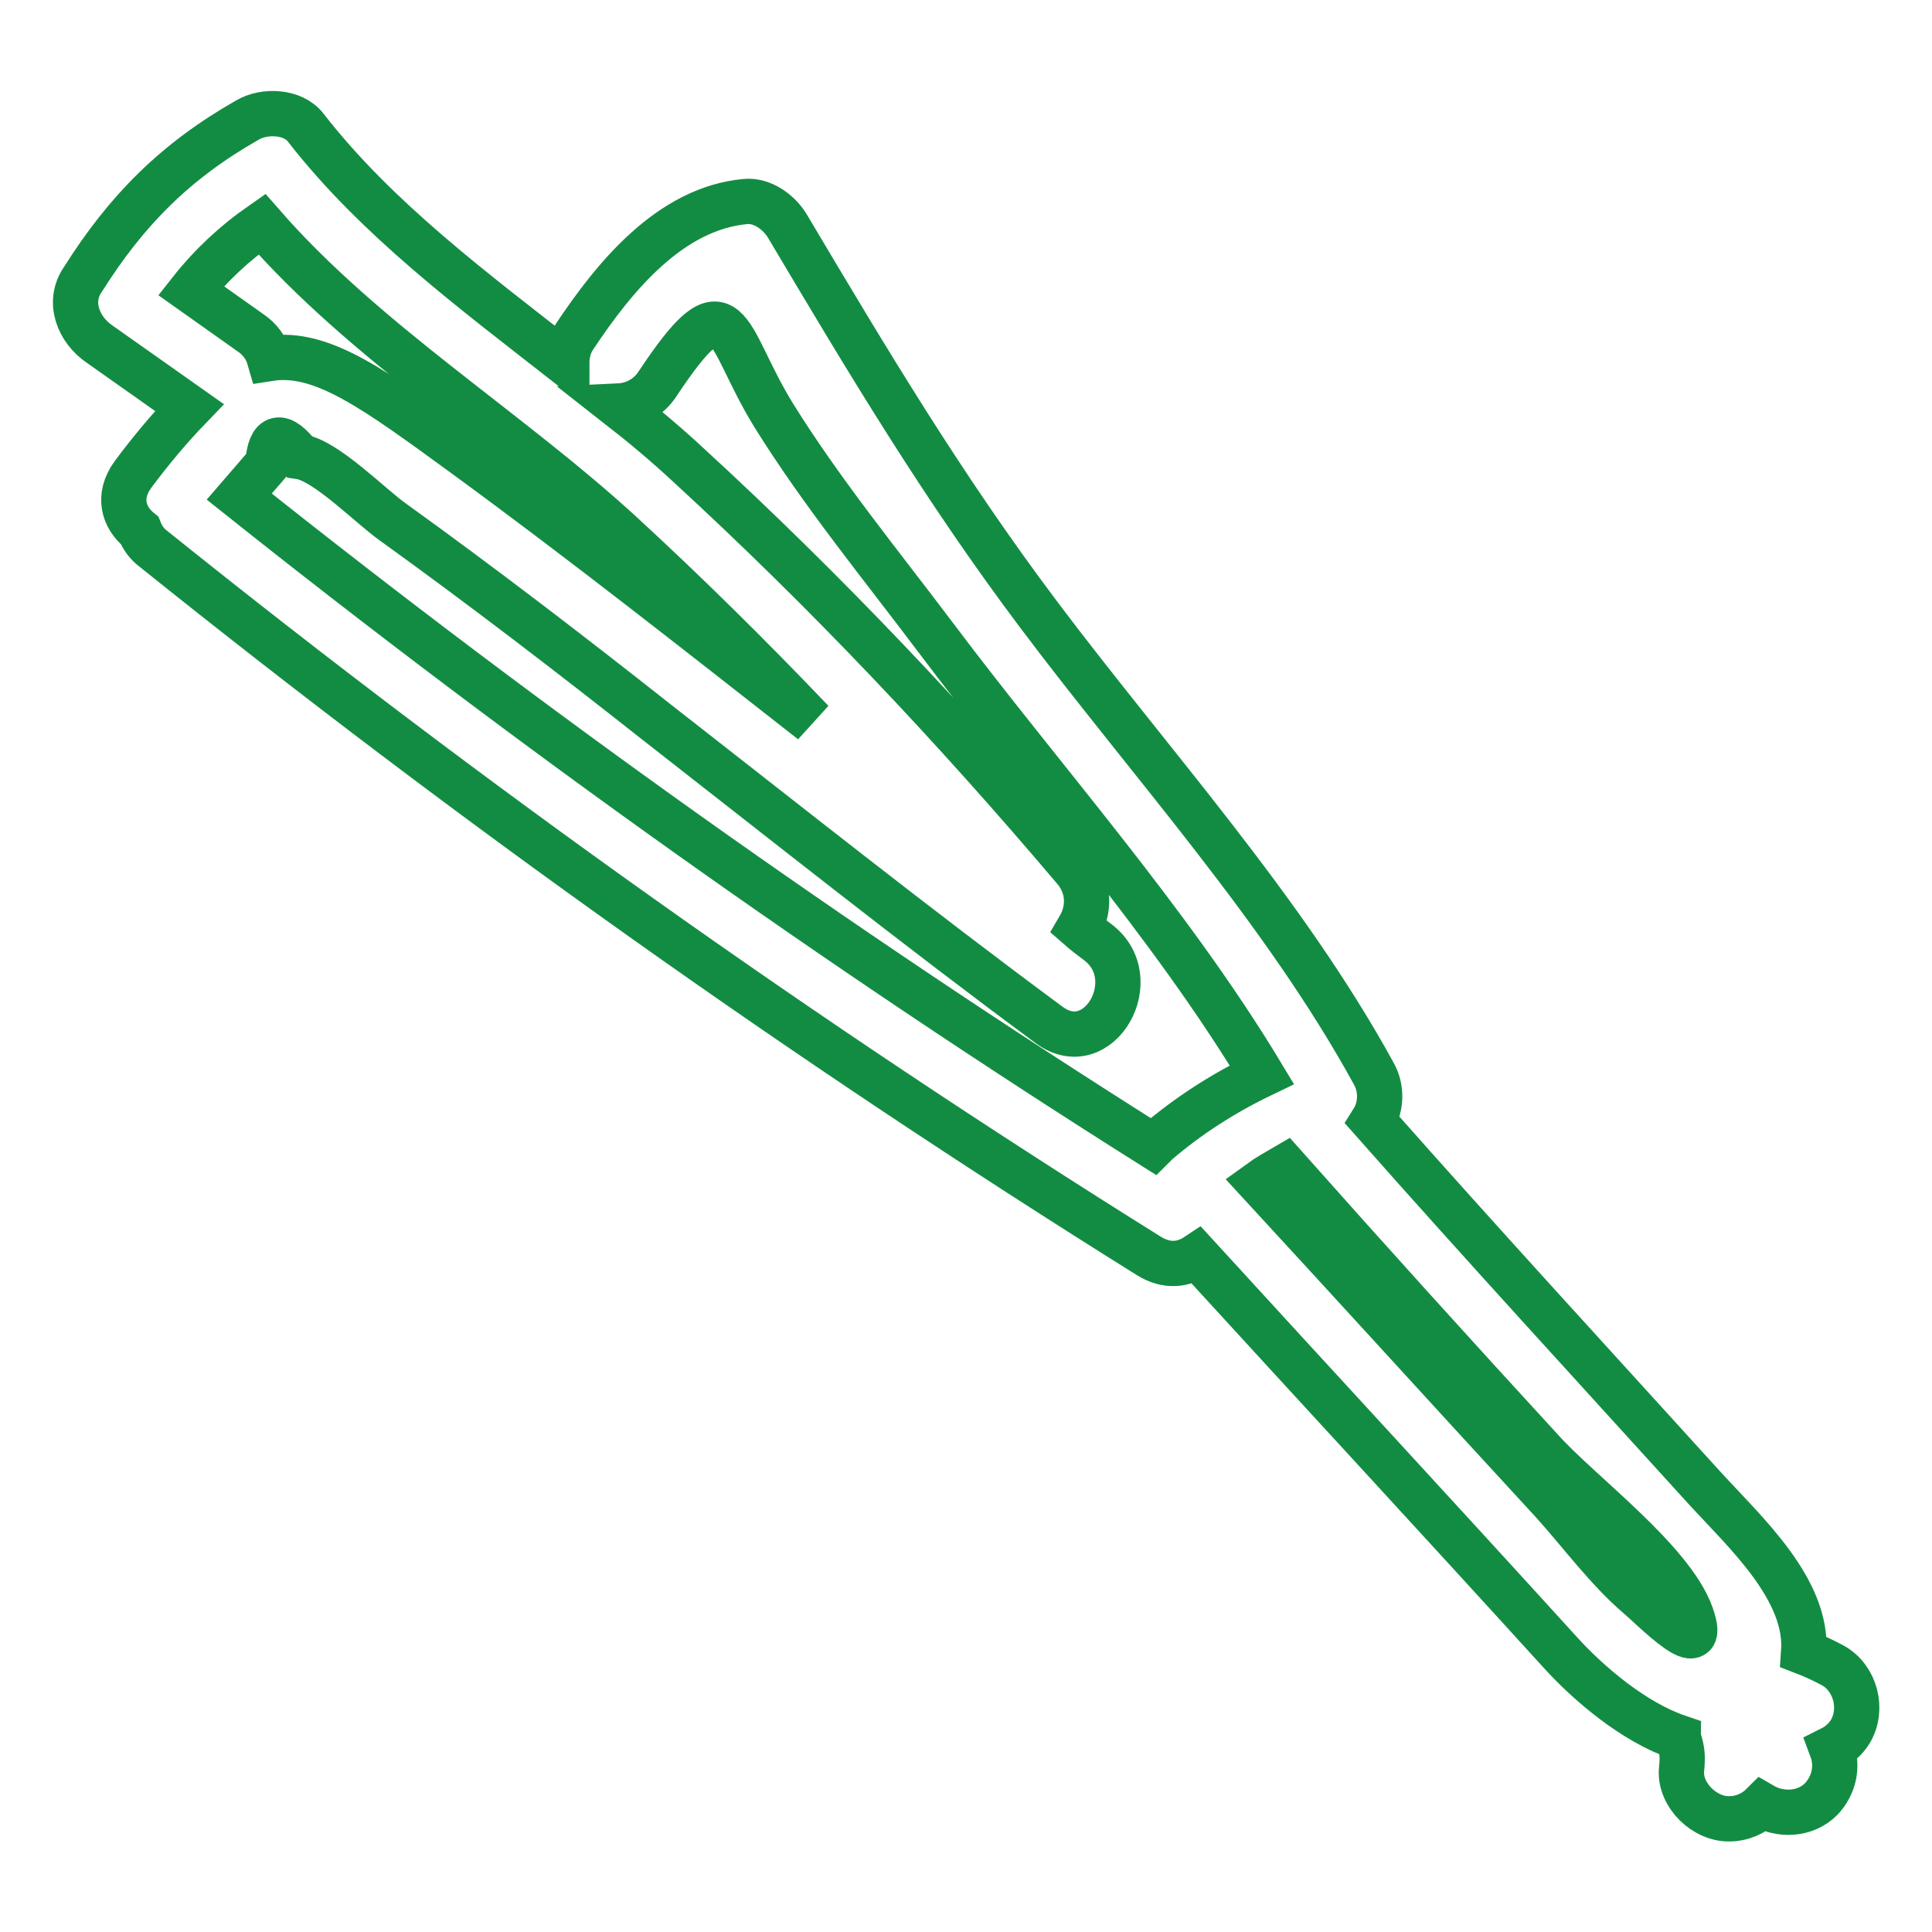
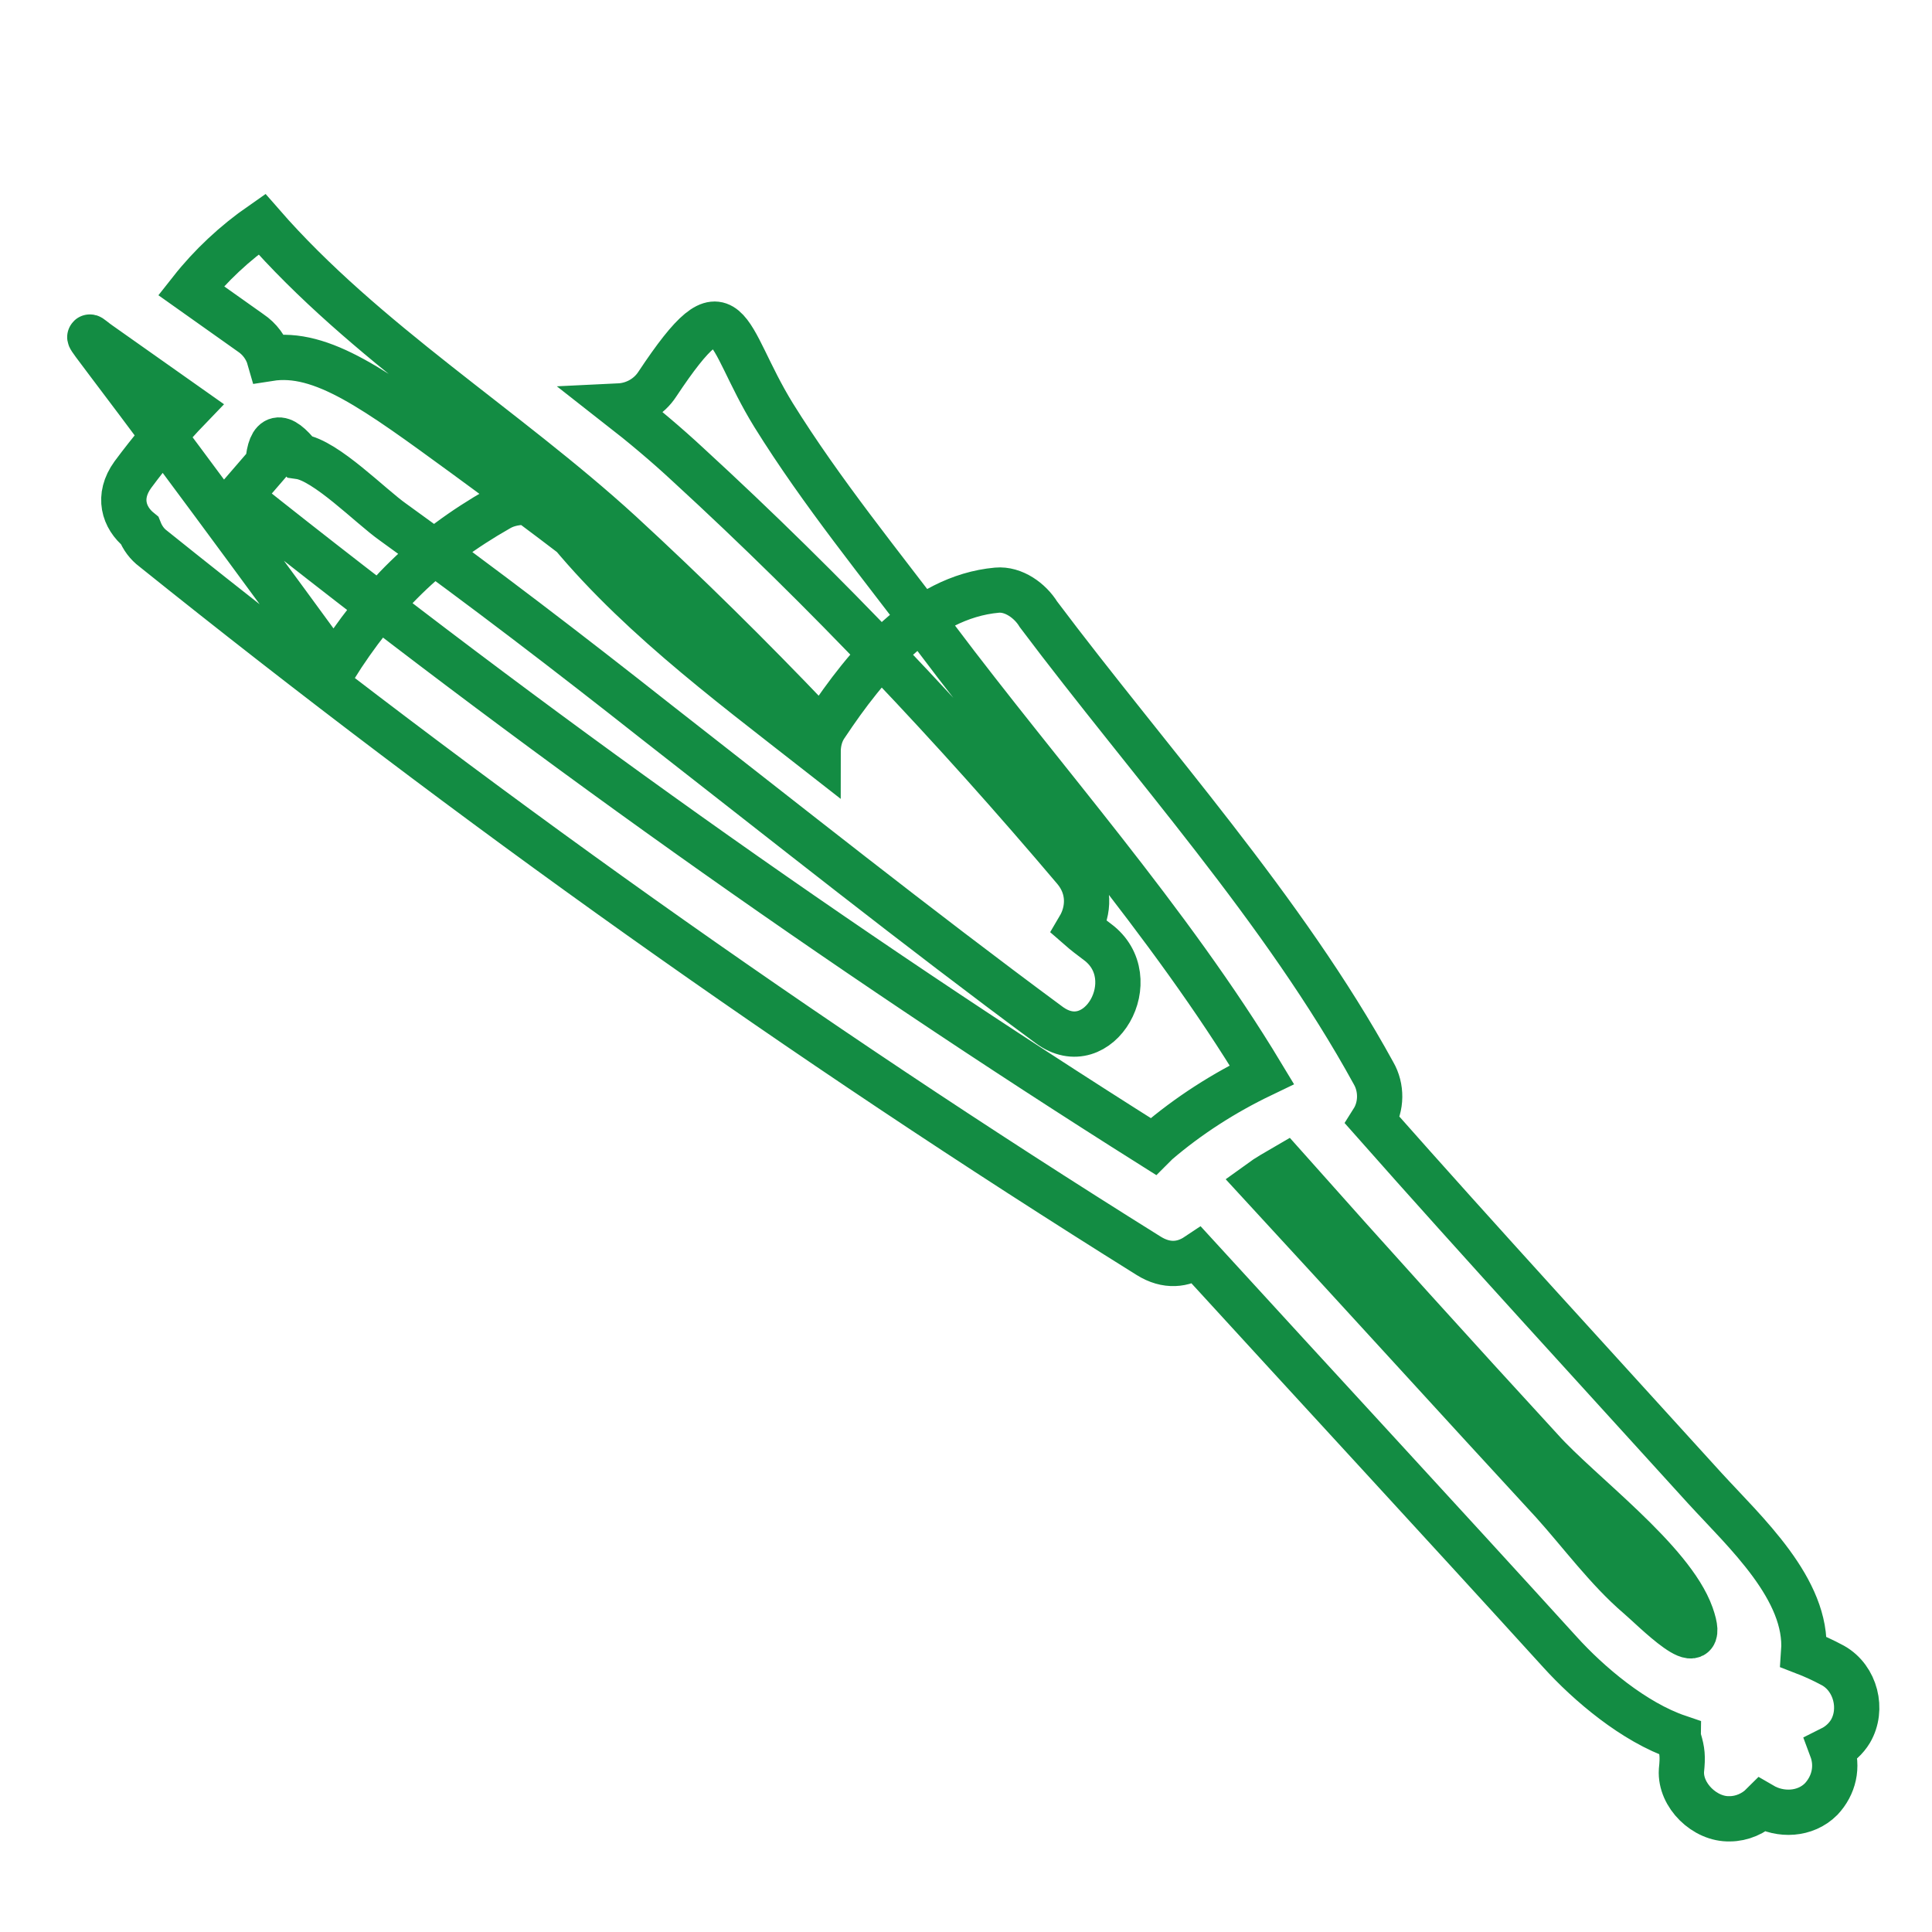
<svg xmlns="http://www.w3.org/2000/svg" version="1.1" x="0px" y="0px" viewBox="0 0 256 256" enable-background="new 0 0 256 256" xml:space="preserve">
  <g>
-     <path stroke-width="6" fill-opacity="0" stroke="#138c43" d="M13.2,45.6L25.1,54c-2.7,2.8-5.2,5.8-7.5,8.9c-2.1,2.9-1.2,5.7,0.9,7.4c0.4,1,1,1.8,1.8,2.4 c42.1,33.8,86.1,65.1,131.9,93.7c2.4,1.5,4.6,1.2,6.4,0c16,17.5,32.1,34.9,48.1,52.5c3.8,4.2,9.8,9.3,15.7,11.3 c0,0.1,0,0.3,0.1,0.4c0.4,1.4,0.5,2.1,0.3,4c-0.2,3.3,3.1,6.5,6.4,6.4c1.6,0,3.2-0.7,4.3-1.8c2.4,1.4,5.7,1.3,7.8-0.8 c1.7-1.8,2.3-4.3,1.4-6.7c1-0.5,1.9-1.3,2.5-2.3c1.7-2.9,0.7-7-2.3-8.7c-1.3-0.7-2.6-1.3-3.9-1.8c0.6-8.3-7.8-15.9-13.1-21.7 c-14.7-16.2-29.5-32.3-44-48.7c1.2-1.9,1.2-4.4,0.1-6.3c-11.9-21.7-29.6-41.1-44.4-60.8c-12.7-16.9-22.6-33.5-33.3-51.5 c-1.1-1.8-3.3-3.4-5.5-3.2c-10,0.9-17.4,10-22.6,17.8c-0.8,1.1-1.1,2.4-1.1,3.7c-12.4-9.7-25.2-19.2-34.6-31.3 c-1.7-2.2-5.5-2.3-7.7-1c-9.5,5.4-16,11.9-21.8,21.1C8.9,40,10.4,43.7,13.2,45.6z M224.1,214c2.4,6.8-5.1-0.9-7-2.5 c-4.1-3.5-7.7-8.4-11.3-12.4c-13-14.1-25.9-28.3-38.9-42.4c1.1-0.8,2.2-1.4,3.4-2.1c11.2,12.6,22.5,25.1,33.9,37.5 C209.3,197.8,221.5,206.7,224.1,214L224.1,214z M87.1,50.9c9.7-14.6,8.8-6.6,15.4,4.1c6.4,10.3,14.2,19.8,21.5,29.5 c14.2,18.9,30.9,37.5,43.2,57.9c-5,2.4-9.7,5.4-13.9,9c-0.2,0.2-0.4,0.4-0.5,0.5c-41.9-26.4-82.3-55.2-121.1-86.1l3.8-4.4 c0.3-3.8,1.7-4.1,4.2-0.9c3.5,0.5,9.4,6.6,12.4,8.7c11.8,8.5,23.4,17.4,34.8,26.4c17.3,13.5,34.5,27.2,52.1,40.2 c6.6,4.9,12.9-6.2,6.4-11c-0.8-0.6-1.6-1.2-2.4-1.9c1.3-2.2,1.5-5.2-0.6-7.7c-16-18.9-32.9-36.8-51.2-53.6c-2.9-2.7-6-5.3-9.2-7.8 C84.1,53.7,86,52.6,87.1,50.9z M34.7,29.7c13.6,15.6,32.3,27,47.5,40.9c8.8,8.1,17.2,16.4,25.4,25C92.4,83.7,77.2,71.7,61.6,60.3 c-11.8-8.6-18.9-13.9-25.9-12.8c-0.4-1.4-1.3-2.6-2.5-3.4l-7.9-5.6C27.9,35.2,31.1,32.2,34.7,29.7z" />
+     <path stroke-width="6" fill-opacity="0" stroke="#138c43" d="M13.2,45.6L25.1,54c-2.7,2.8-5.2,5.8-7.5,8.9c-2.1,2.9-1.2,5.7,0.9,7.4c0.4,1,1,1.8,1.8,2.4 c42.1,33.8,86.1,65.1,131.9,93.7c2.4,1.5,4.6,1.2,6.4,0c16,17.5,32.1,34.9,48.1,52.5c3.8,4.2,9.8,9.3,15.7,11.3 c0,0.1,0,0.3,0.1,0.4c0.4,1.4,0.5,2.1,0.3,4c-0.2,3.3,3.1,6.5,6.4,6.4c1.6,0,3.2-0.7,4.3-1.8c2.4,1.4,5.7,1.3,7.8-0.8 c1.7-1.8,2.3-4.3,1.4-6.7c1-0.5,1.9-1.3,2.5-2.3c1.7-2.9,0.7-7-2.3-8.7c-1.3-0.7-2.6-1.3-3.9-1.8c0.6-8.3-7.8-15.9-13.1-21.7 c-14.7-16.2-29.5-32.3-44-48.7c1.2-1.9,1.2-4.4,0.1-6.3c-11.9-21.7-29.6-41.1-44.4-60.8c-1.1-1.8-3.3-3.4-5.5-3.2c-10,0.9-17.4,10-22.6,17.8c-0.8,1.1-1.1,2.4-1.1,3.7c-12.4-9.7-25.2-19.2-34.6-31.3 c-1.7-2.2-5.5-2.3-7.7-1c-9.5,5.4-16,11.9-21.8,21.1C8.9,40,10.4,43.7,13.2,45.6z M224.1,214c2.4,6.8-5.1-0.9-7-2.5 c-4.1-3.5-7.7-8.4-11.3-12.4c-13-14.1-25.9-28.3-38.9-42.4c1.1-0.8,2.2-1.4,3.4-2.1c11.2,12.6,22.5,25.1,33.9,37.5 C209.3,197.8,221.5,206.7,224.1,214L224.1,214z M87.1,50.9c9.7-14.6,8.8-6.6,15.4,4.1c6.4,10.3,14.2,19.8,21.5,29.5 c14.2,18.9,30.9,37.5,43.2,57.9c-5,2.4-9.7,5.4-13.9,9c-0.2,0.2-0.4,0.4-0.5,0.5c-41.9-26.4-82.3-55.2-121.1-86.1l3.8-4.4 c0.3-3.8,1.7-4.1,4.2-0.9c3.5,0.5,9.4,6.6,12.4,8.7c11.8,8.5,23.4,17.4,34.8,26.4c17.3,13.5,34.5,27.2,52.1,40.2 c6.6,4.9,12.9-6.2,6.4-11c-0.8-0.6-1.6-1.2-2.4-1.9c1.3-2.2,1.5-5.2-0.6-7.7c-16-18.9-32.9-36.8-51.2-53.6c-2.9-2.7-6-5.3-9.2-7.8 C84.1,53.7,86,52.6,87.1,50.9z M34.7,29.7c13.6,15.6,32.3,27,47.5,40.9c8.8,8.1,17.2,16.4,25.4,25C92.4,83.7,77.2,71.7,61.6,60.3 c-11.8-8.6-18.9-13.9-25.9-12.8c-0.4-1.4-1.3-2.6-2.5-3.4l-7.9-5.6C27.9,35.2,31.1,32.2,34.7,29.7z" />
  </g>
</svg>